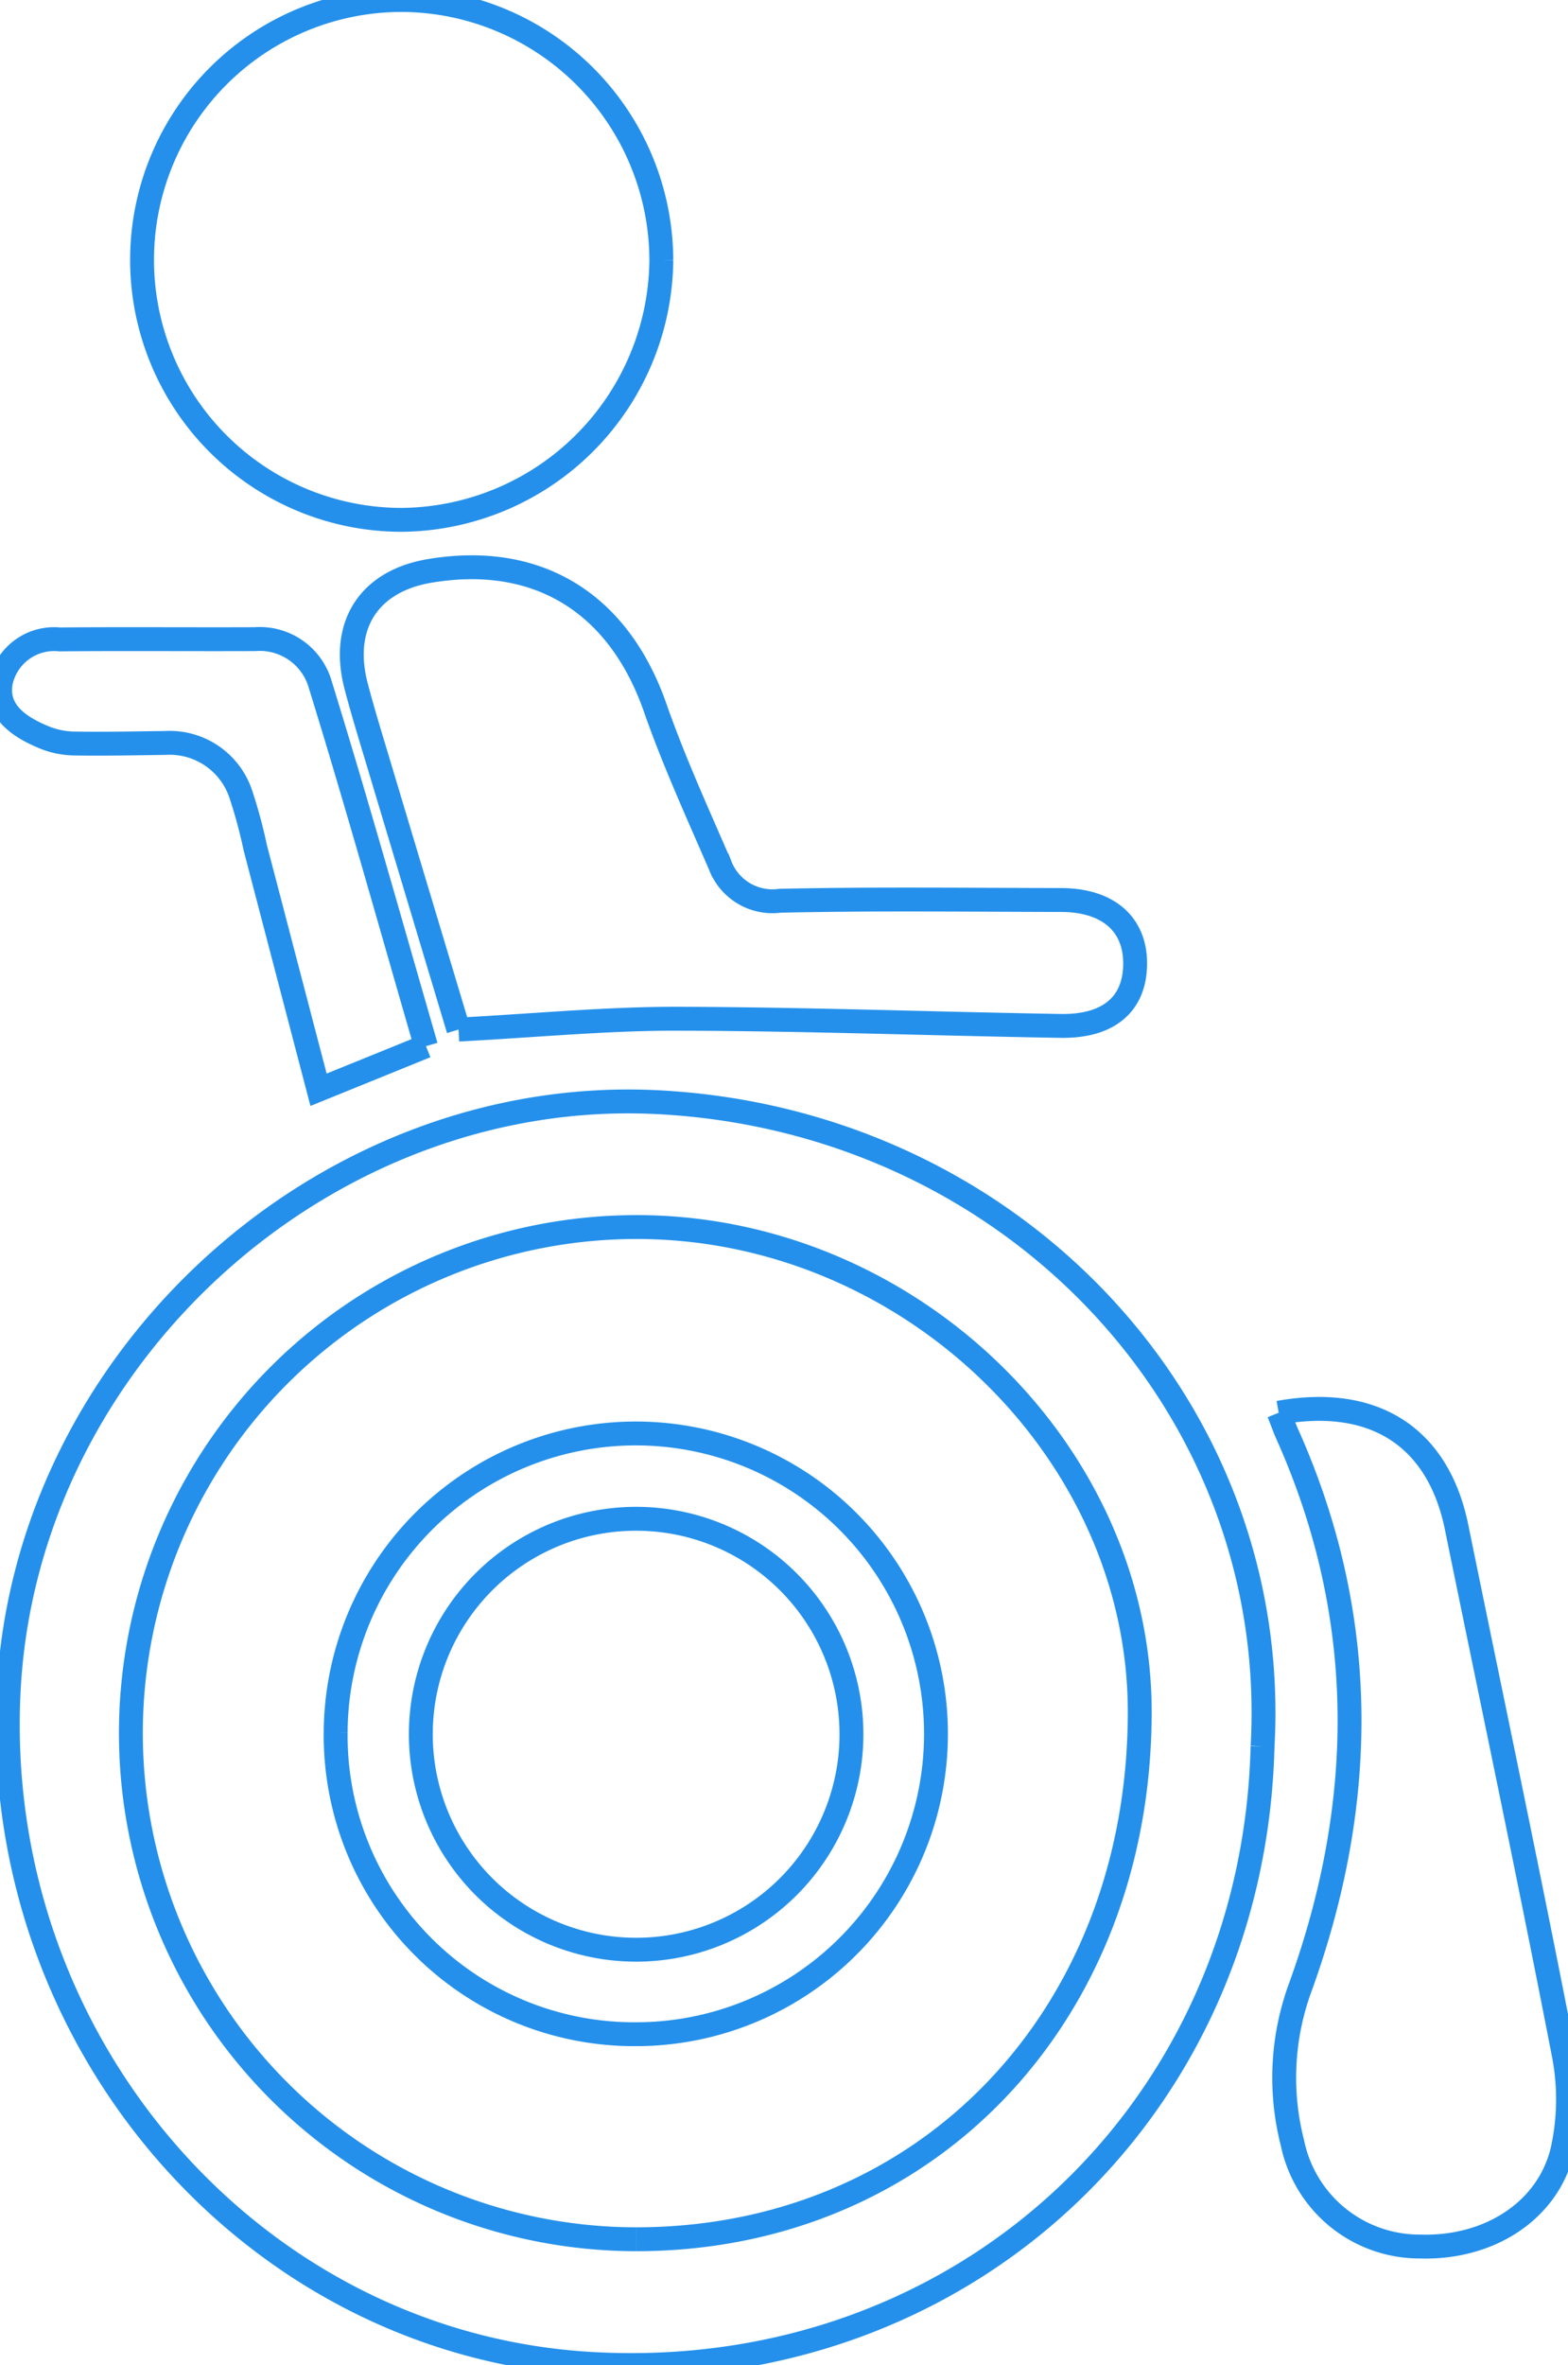
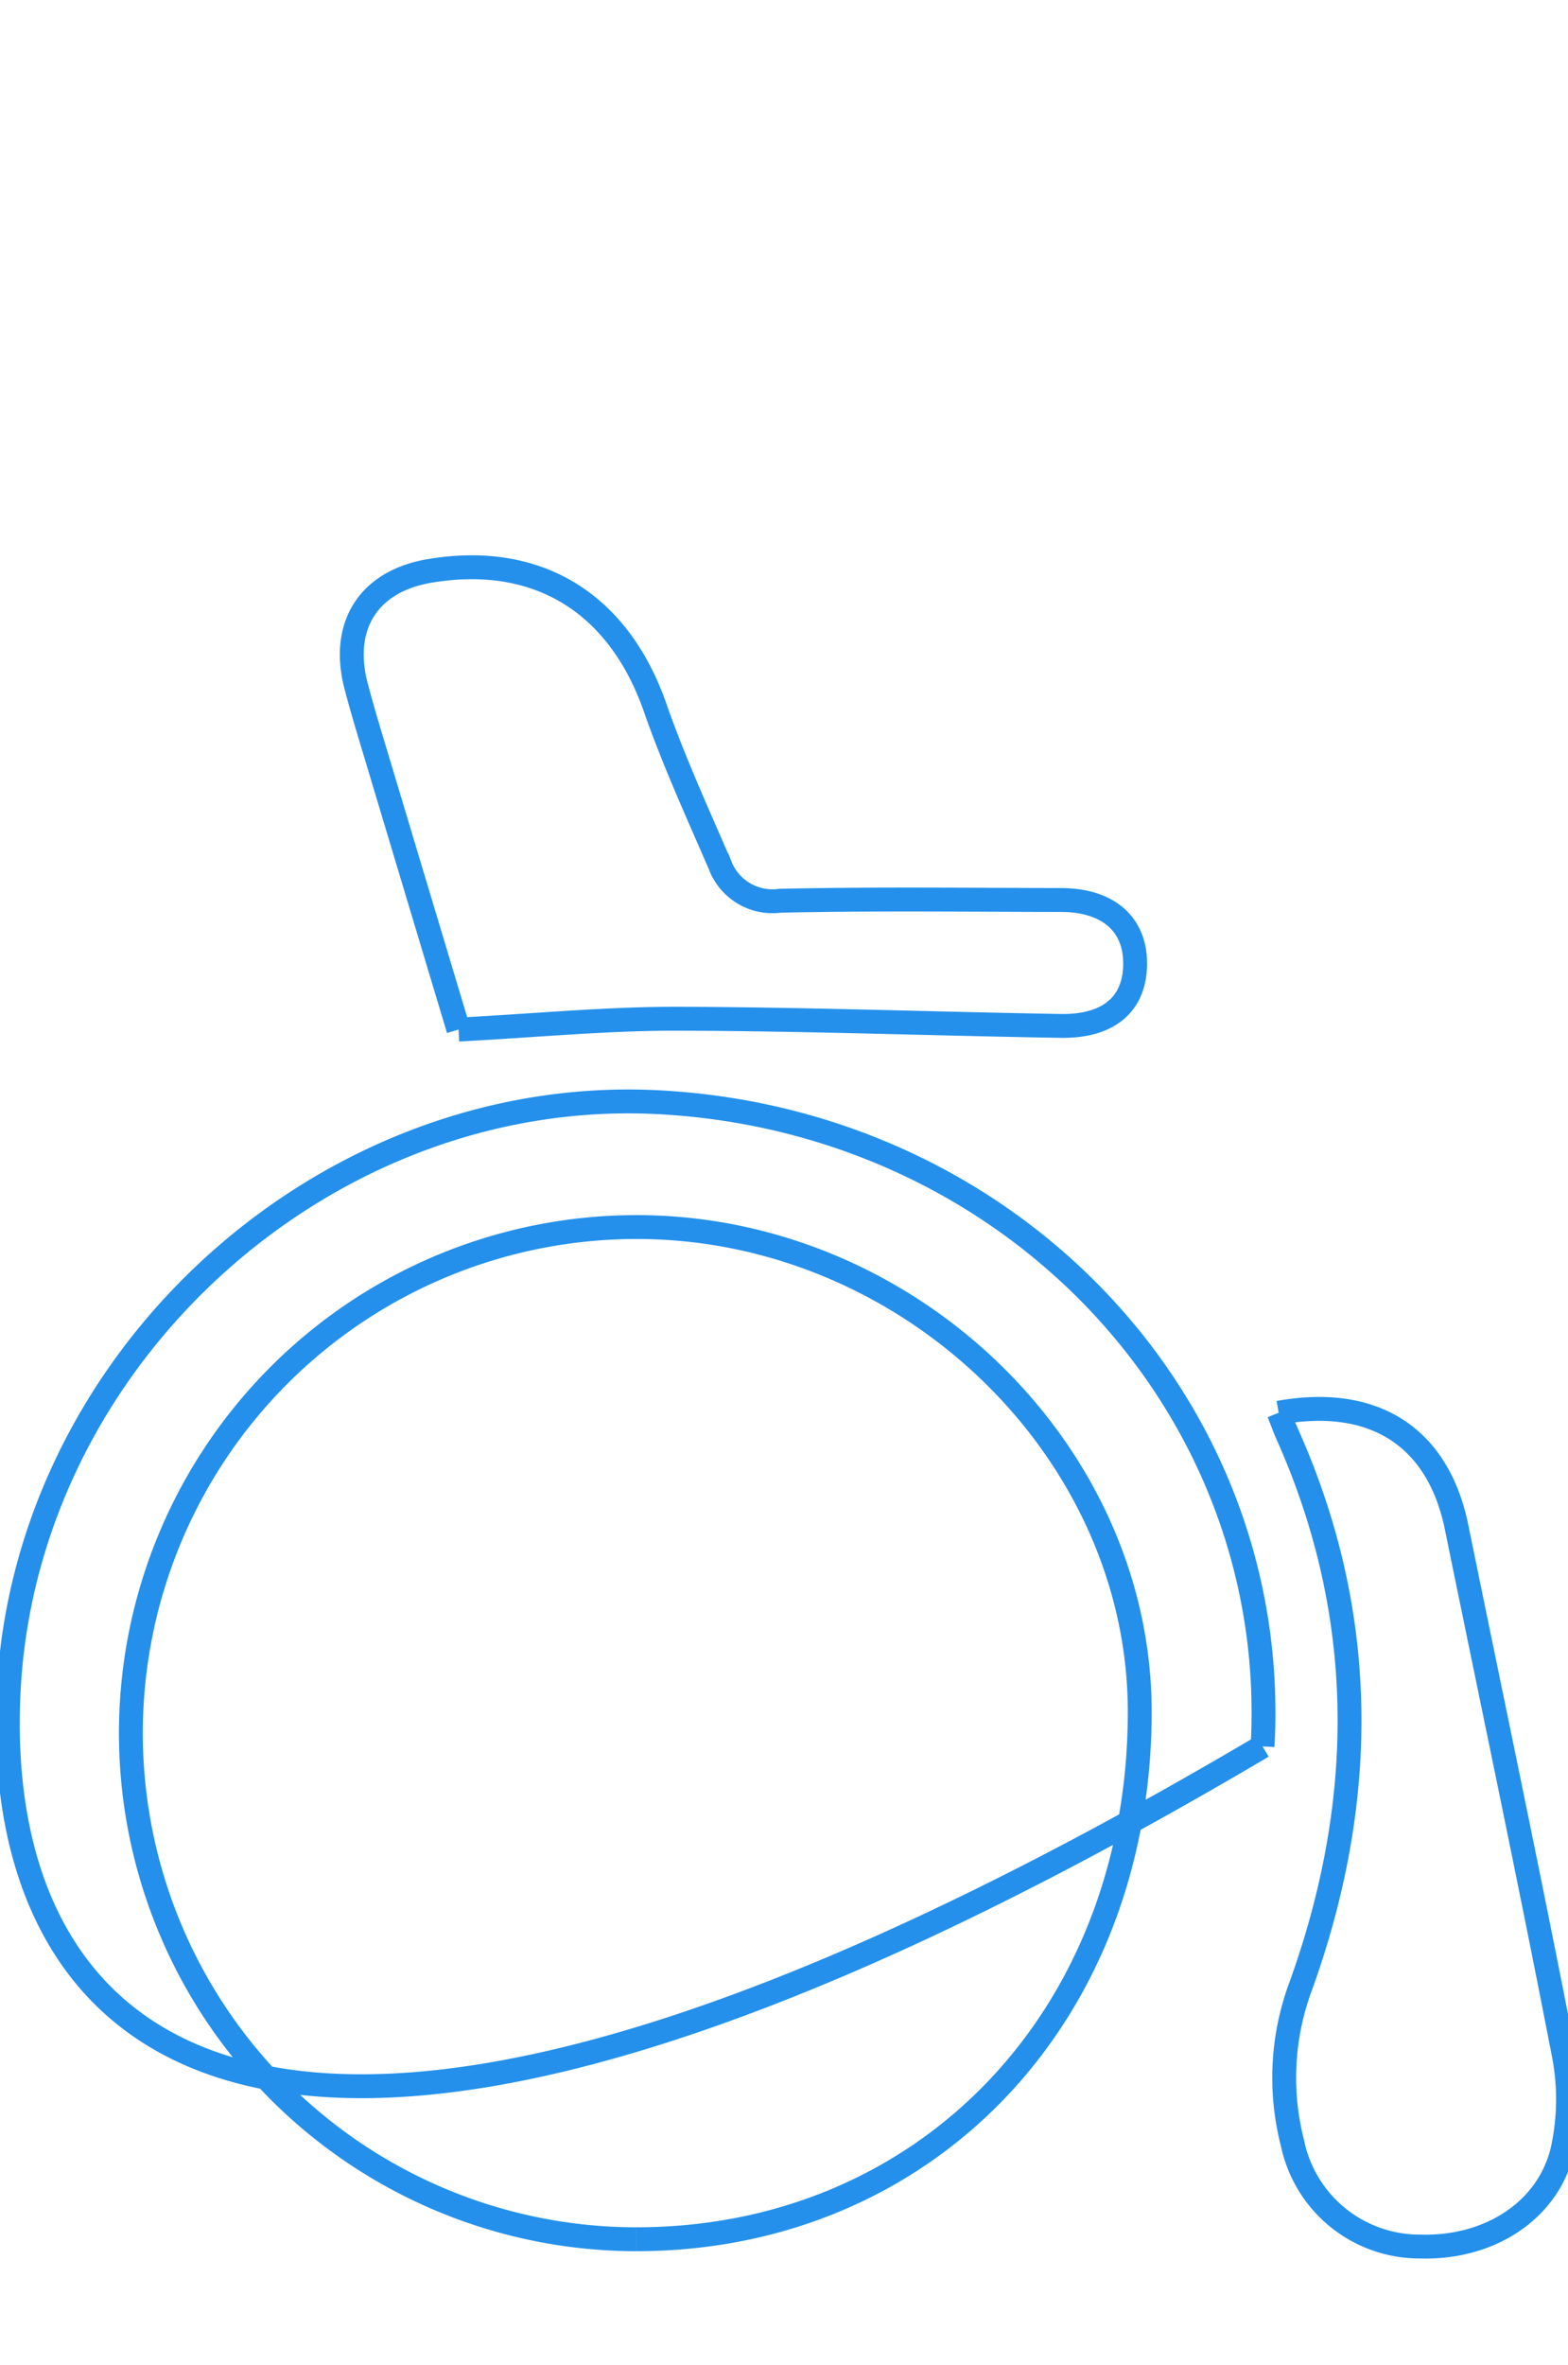
<svg xmlns="http://www.w3.org/2000/svg" id="Group_2484" data-name="Group 2484" width="65.695" height="99.017" viewBox="0 0 65.695 99.017">
  <defs>
    <clipPath id="clip-path">
      <rect id="Rectangle_1202" data-name="Rectangle 1202" width="65.695" height="99.017" fill="none" stroke="#2490eb" stroke-width="1" />
    </clipPath>
  </defs>
  <g id="Group_2391" data-name="Group 2391" clip-path="url(#clip-path)">
-     <path id="Path_30386" data-name="Path 30386" d="M52.977,84.294c-.382,15.346-12.689,26.768-28.189,25.849C10.662,109.3-.326,96.673.444,81.933c.731-13.975,13.3-25.335,27.222-24.609C42.511,58.1,53.774,70.1,52.977,84.294M26.731,104.928c12.14,0,21.076-9.334,21.1-22.042.023-10.961-9.671-20.323-21.056-20.336a21.189,21.189,0,0,0-.046,42.378" transform="translate(-0.079 -11.177)" fill="none" stroke="#2490eb" stroke-width="1" />
-     <path id="Path_30387" data-name="Path 30387" d="M29.153,10.9A10.978,10.978,0,0,1,18.246,21.765,10.882,10.882,0,0,1,18.313,0a10.926,10.926,0,0,1,10.84,10.9" transform="translate(-1.445 0)" fill="none" stroke="#2490eb" stroke-width="1" />
+     <path id="Path_30386" data-name="Path 30386" d="M52.977,84.294C10.662,109.3-.326,96.673.444,81.933c.731-13.975,13.3-25.335,27.222-24.609C42.511,58.1,53.774,70.1,52.977,84.294M26.731,104.928c12.14,0,21.076-9.334,21.1-22.042.023-10.961-9.671-20.323-21.056-20.336a21.189,21.189,0,0,0-.046,42.378" transform="translate(-0.079 -11.177)" fill="none" stroke="#2490eb" stroke-width="1" />
    <path id="Path_30388" data-name="Path 30388" d="M22.78,48.862c-1.056-3.516-2.195-7.3-3.329-11.083-.329-1.1-.67-2.193-.959-3.3-.663-2.534.53-4.389,3.072-4.819,4.537-.766,7.926,1.345,9.457,5.725.785,2.246,1.78,4.419,2.726,6.605a2.345,2.345,0,0,0,2.5,1.478c3.924-.086,7.851-.038,11.777-.031,1.931,0,3.079.972,3.106,2.588.029,1.735-1.067,2.717-3.127,2.683-5.357-.089-10.712-.289-16.068-.3-2.947-.006-5.9.282-9.151.453" transform="translate(-3.572 -5.756)" fill="none" stroke="#2490eb" stroke-width="1" />
    <path id="Path_30389" data-name="Path 30389" d="M66.559,73.445c4.032-.727,6.688,1.047,7.453,4.79,1.5,7.34,3.051,14.67,4.478,22.024a9.839,9.839,0,0,1-.05,4.094c-.627,2.551-3.116,4.089-5.943,4a5.436,5.436,0,0,1-5.362-4.337,10.965,10.965,0,0,1,.333-6.527c2.8-7.734,2.866-15.517-.555-23.158-.113-.251-.2-.511-.353-.887" transform="translate(-12.985 -14.298)" fill="none" stroke="#2490eb" stroke-width="1" />
-     <path id="Path_30390" data-name="Path 30390" d="M17.846,50.285l-4.5,1.826c-.9-3.434-1.773-6.779-2.649-10.124a20.8,20.8,0,0,0-.594-2.209,3.143,3.143,0,0,0-3.195-2.186c-1.289.014-2.58.046-3.868.021A3.491,3.491,0,0,1,1.8,37.336c-1.017-.427-1.988-1.087-1.763-2.3A2.284,2.284,0,0,1,2.5,33.256c2.728-.025,5.456,0,8.183-.011a2.636,2.636,0,0,1,2.7,1.789c1.564,5.048,2.984,10.141,4.465,15.251" transform="translate(0 -6.486)" fill="none" stroke="#2490eb" stroke-width="1" />
-     <path id="Path_30391" data-name="Path 30391" d="M17.472,87.072A12.576,12.576,0,1,1,29.988,99.693,12.51,12.51,0,0,1,17.472,87.072m12.557-8.959a9.017,9.017,0,0,0-8.988,8.922,9.021,9.021,0,1,0,8.988-8.922" transform="translate(-3.409 -14.526)" fill="none" stroke="#2490eb" stroke-width="1" />
  </g>
</svg>